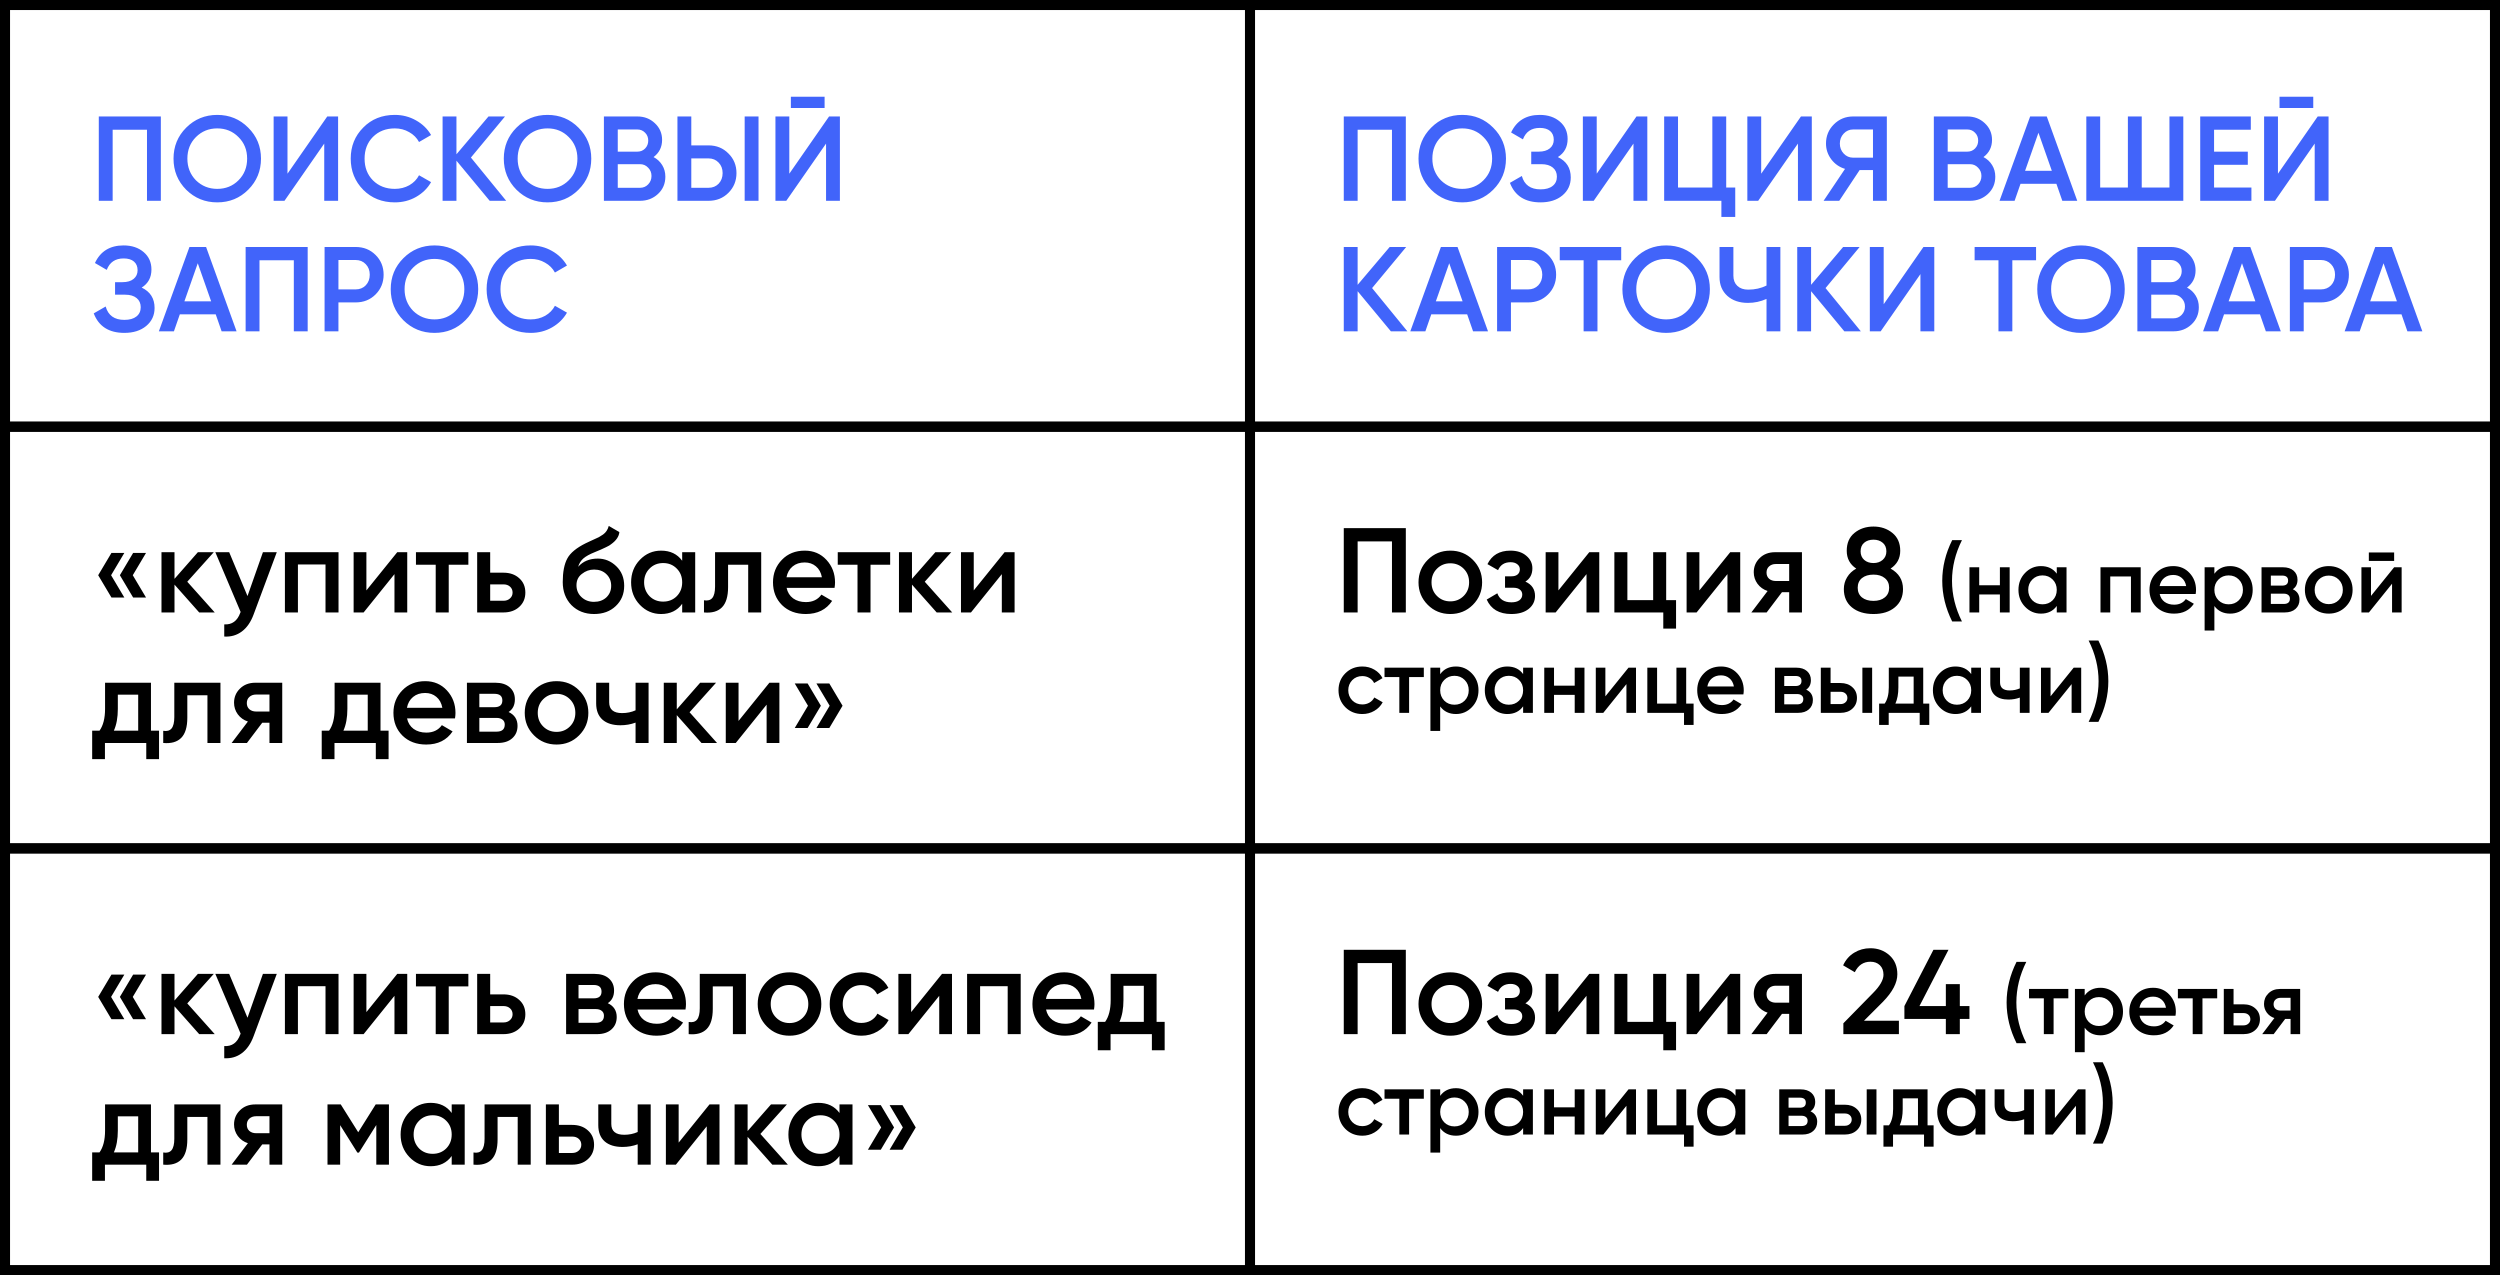
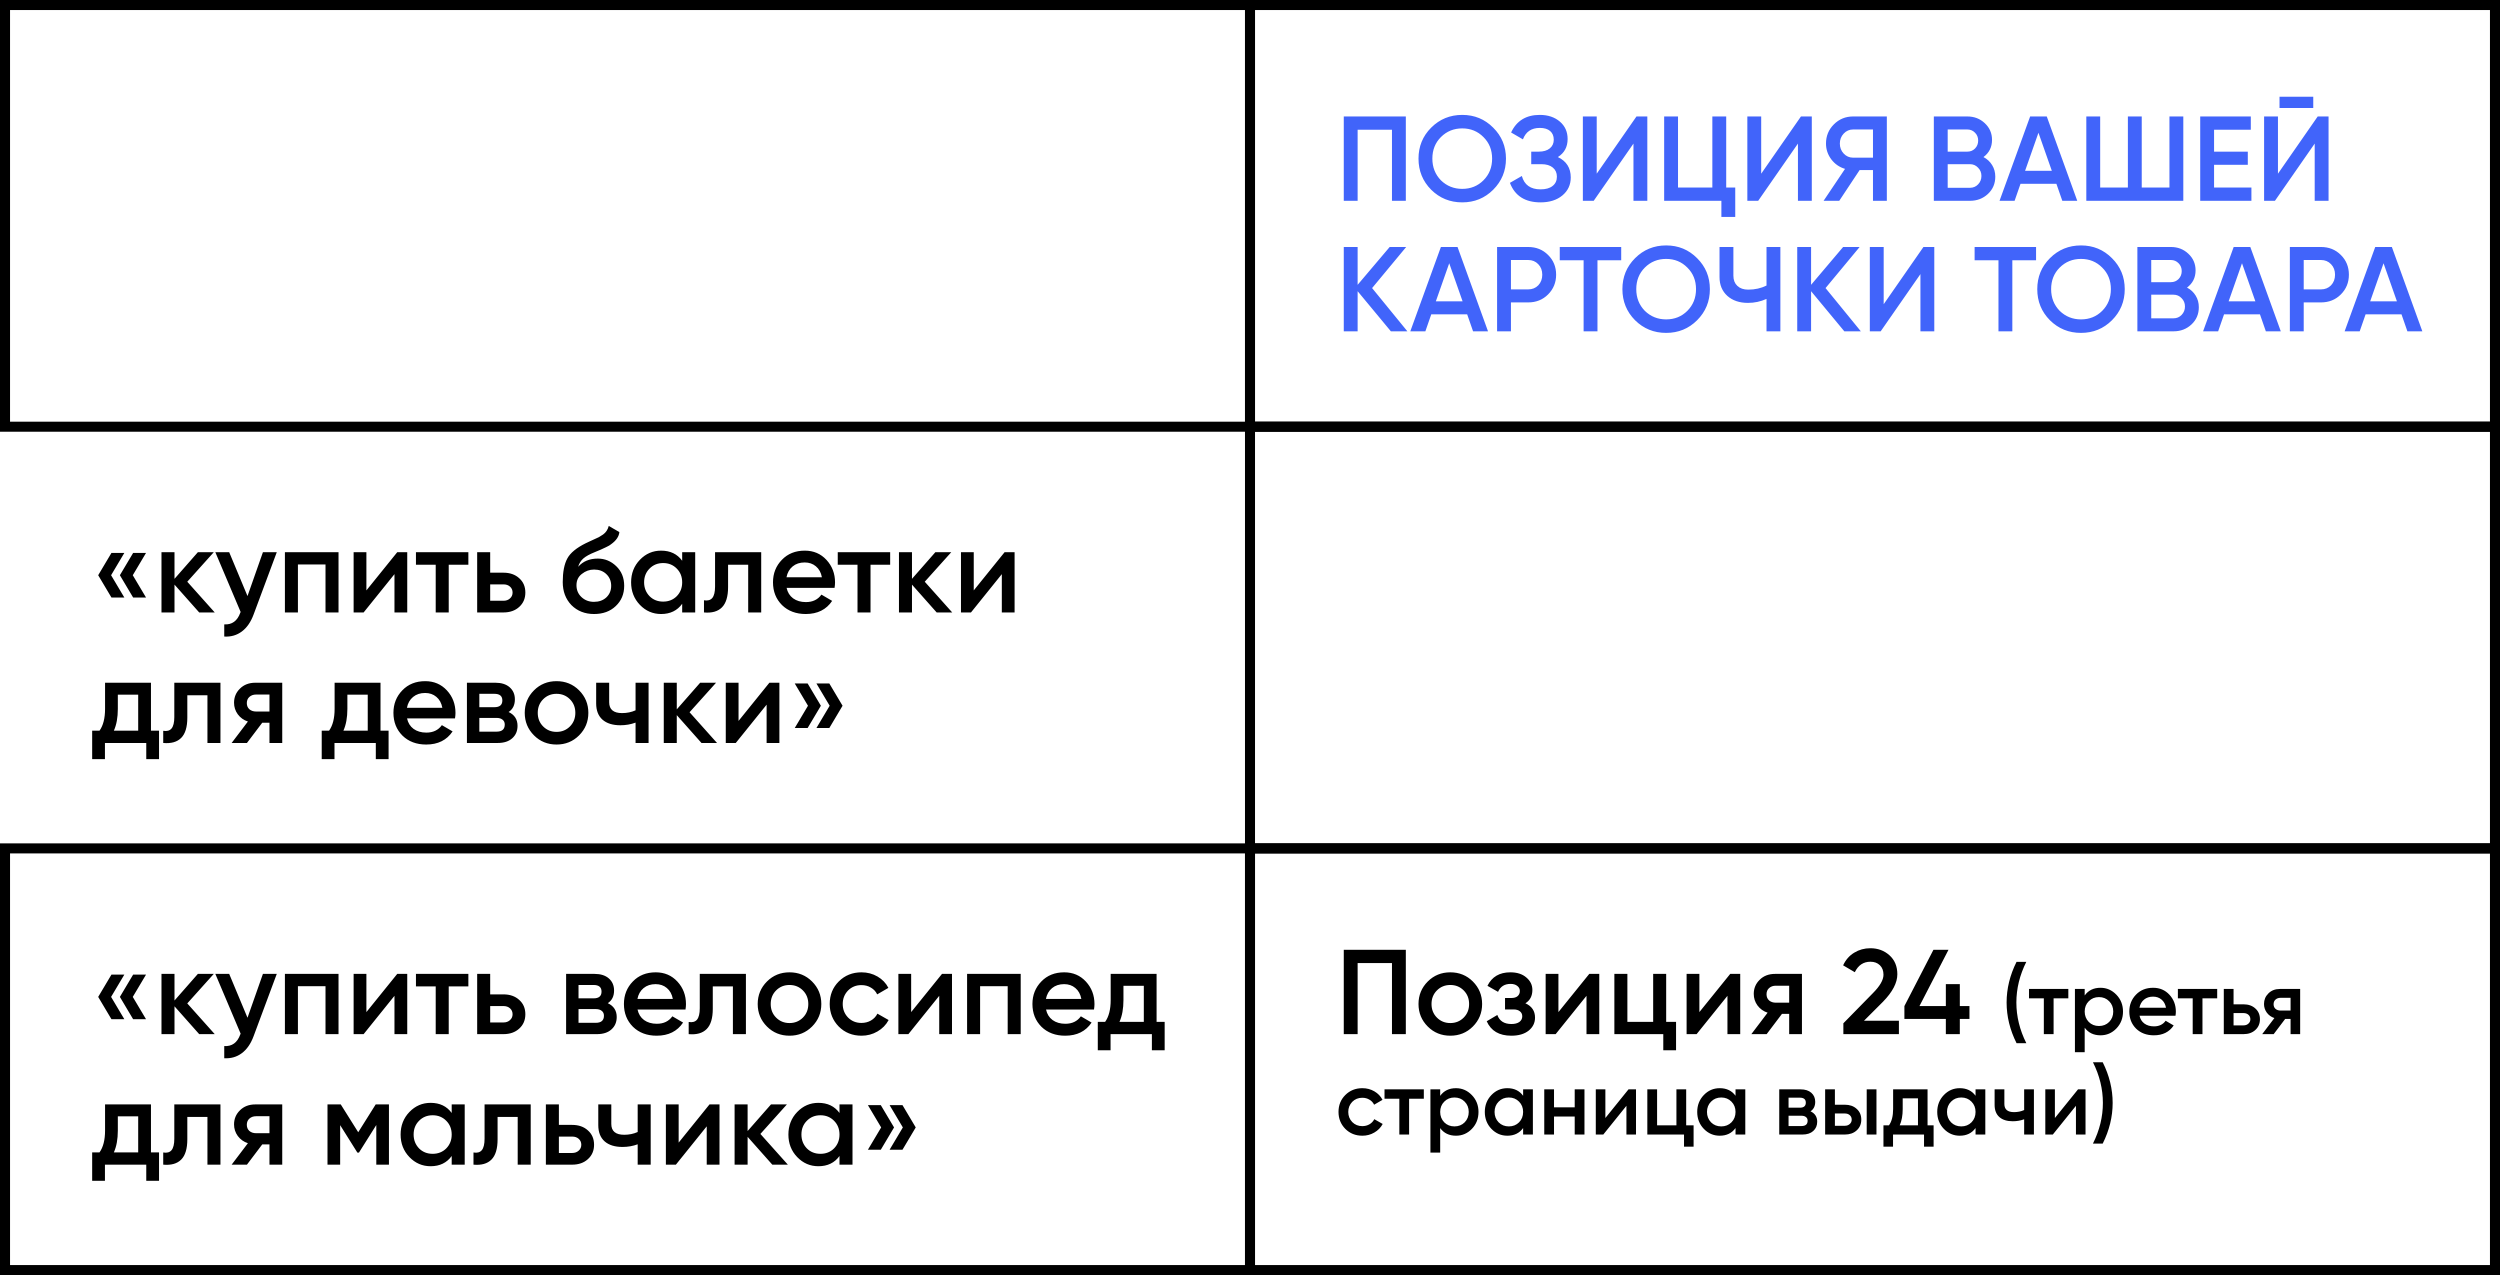
<svg xmlns="http://www.w3.org/2000/svg" width="249" height="127" viewBox="0 0 249 127" fill="none">
-   <path d="M9.84 11.6H16.02V20H14.64V12.92H11.22V20H9.84V11.6ZM24.723 18.896C23.883 19.736 22.855 20.156 21.639 20.156C20.423 20.156 19.391 19.736 18.543 18.896C17.703 18.048 17.283 17.016 17.283 15.8C17.283 14.584 17.703 13.556 18.543 12.716C19.391 11.868 20.423 11.444 21.639 11.444C22.855 11.444 23.883 11.868 24.723 12.716C25.571 13.556 25.995 14.584 25.995 15.8C25.995 17.016 25.571 18.048 24.723 18.896ZM19.515 17.96C20.099 18.528 20.807 18.812 21.639 18.812C22.479 18.812 23.183 18.528 23.751 17.96C24.327 17.384 24.615 16.664 24.615 15.8C24.615 14.936 24.327 14.22 23.751 13.652C23.183 13.076 22.479 12.788 21.639 12.788C20.799 12.788 20.091 13.076 19.515 13.652C18.947 14.22 18.663 14.936 18.663 15.8C18.663 16.656 18.947 17.376 19.515 17.96ZM33.674 20H32.294V14.3L28.334 20H27.254V11.6H28.634V17.3L32.594 11.6H33.674V20ZM39.324 20.156C38.06 20.156 37.012 19.74 36.18 18.908C35.348 18.06 34.932 17.024 34.932 15.8C34.932 14.568 35.348 13.536 36.18 12.704C37.004 11.864 38.052 11.444 39.324 11.444C40.084 11.444 40.784 11.624 41.424 11.984C42.072 12.344 42.576 12.832 42.936 13.448L41.736 14.144C41.512 13.728 41.184 13.4 40.752 13.16C40.328 12.912 39.852 12.788 39.324 12.788C38.436 12.788 37.708 13.072 37.14 13.64C36.588 14.2 36.312 14.92 36.312 15.8C36.312 16.68 36.588 17.4 37.14 17.96C37.708 18.528 38.436 18.812 39.324 18.812C39.852 18.812 40.332 18.692 40.764 18.452C41.196 18.204 41.52 17.872 41.736 17.456L42.936 18.14C42.592 18.748 42.092 19.24 41.436 19.616C40.804 19.976 40.1 20.156 39.324 20.156ZM46.902 15.692L50.418 20H48.774L45.462 16.004V20H44.082V11.6H45.462V15.368L48.654 11.6H50.298L46.902 15.692ZM57.618 18.896C56.778 19.736 55.75 20.156 54.534 20.156C53.318 20.156 52.286 19.736 51.438 18.896C50.598 18.048 50.178 17.016 50.178 15.8C50.178 14.584 50.598 13.556 51.438 12.716C52.286 11.868 53.318 11.444 54.534 11.444C55.75 11.444 56.778 11.868 57.618 12.716C58.466 13.556 58.89 14.584 58.89 15.8C58.89 17.016 58.466 18.048 57.618 18.896ZM52.41 17.96C52.994 18.528 53.702 18.812 54.534 18.812C55.374 18.812 56.078 18.528 56.646 17.96C57.222 17.384 57.51 16.664 57.51 15.8C57.51 14.936 57.222 14.22 56.646 13.652C56.078 13.076 55.374 12.788 54.534 12.788C53.694 12.788 52.986 13.076 52.41 13.652C51.842 14.22 51.558 14.936 51.558 15.8C51.558 16.656 51.842 17.376 52.41 17.96ZM65.093 15.644C65.461 15.836 65.749 16.104 65.957 16.448C66.165 16.784 66.269 17.168 66.269 17.6C66.269 18.288 66.025 18.86 65.537 19.316C65.049 19.772 64.453 20 63.749 20H60.149V11.6H63.485C64.173 11.6 64.753 11.824 65.225 12.272C65.705 12.72 65.945 13.272 65.945 13.928C65.945 14.648 65.661 15.22 65.093 15.644ZM63.485 12.896H61.529V15.104H63.485C63.789 15.104 64.045 15 64.253 14.792C64.461 14.576 64.565 14.312 64.565 14C64.565 13.688 64.461 13.428 64.253 13.22C64.045 13.004 63.789 12.896 63.485 12.896ZM61.529 18.704H63.749C64.069 18.704 64.337 18.592 64.553 18.368C64.777 18.136 64.889 17.856 64.889 17.528C64.889 17.2 64.777 16.924 64.553 16.7C64.337 16.468 64.069 16.352 63.749 16.352H61.529V18.704ZM70.569 20H67.473V11.6H68.853V14.48H70.569C71.361 14.48 72.021 14.748 72.549 15.284C73.085 15.812 73.353 16.464 73.353 17.24C73.353 18.016 73.085 18.672 72.549 19.208C72.021 19.736 71.361 20 70.569 20ZM75.549 20H74.169V11.6H75.549V20ZM68.853 15.776V18.704H70.569C70.977 18.704 71.313 18.568 71.577 18.296C71.841 18.016 71.973 17.664 71.973 17.24C71.973 16.816 71.841 16.468 71.577 16.196C71.313 15.916 70.977 15.776 70.569 15.776H68.853ZM82.13 10.76H78.77V9.632H82.13V10.76ZM83.654 20H82.275V14.3L78.314 20H77.234V11.6H78.615V17.3L82.575 11.6H83.654V20ZM14.112 28.644C14.968 29.052 15.396 29.728 15.396 30.672C15.396 31.408 15.116 32.008 14.556 32.472C14.004 32.928 13.28 33.156 12.384 33.156C10.848 33.156 9.832 32.508 9.336 31.212L10.524 30.528C10.772 31.416 11.392 31.86 12.384 31.86C12.904 31.86 13.304 31.748 13.584 31.524C13.872 31.3 14.016 30.992 14.016 30.6C14.016 30.216 13.88 29.912 13.608 29.688C13.336 29.464 12.96 29.352 12.48 29.352H11.46V28.104H12.204C12.676 28.104 13.044 27.996 13.308 27.78C13.572 27.564 13.704 27.276 13.704 26.916C13.704 26.548 13.584 26.26 13.344 26.052C13.104 25.844 12.76 25.74 12.312 25.74C11.48 25.74 10.92 26.12 10.632 26.88L9.456 26.196C10 25.028 10.952 24.444 12.312 24.444C13.128 24.444 13.796 24.668 14.316 25.116C14.828 25.556 15.084 26.132 15.084 26.844C15.084 27.636 14.76 28.236 14.112 28.644ZM23.562 33H22.074L21.486 31.308H17.91L17.322 33H15.822L18.87 24.6H20.526L23.562 33ZM19.698 26.22L18.366 30.012H21.03L19.698 26.22ZM24.465 24.6H30.645V33H29.265V25.92H25.845V33H24.465V24.6ZM32.328 24.6H35.424C36.216 24.6 36.876 24.864 37.404 25.392C37.94 25.92 38.208 26.576 38.208 27.36C38.208 28.136 37.94 28.792 37.404 29.328C36.876 29.856 36.216 30.12 35.424 30.12H33.708V33H32.328V24.6ZM33.708 28.824H35.424C35.832 28.824 36.168 28.688 36.432 28.416C36.696 28.136 36.828 27.784 36.828 27.36C36.828 26.936 36.696 26.588 36.432 26.316C36.168 26.036 35.832 25.896 35.424 25.896H33.708V28.824ZM46.356 31.896C45.516 32.736 44.488 33.156 43.272 33.156C42.056 33.156 41.024 32.736 40.176 31.896C39.336 31.048 38.916 30.016 38.916 28.8C38.916 27.584 39.336 26.556 40.176 25.716C41.024 24.868 42.056 24.444 43.272 24.444C44.488 24.444 45.516 24.868 46.356 25.716C47.204 26.556 47.628 27.584 47.628 28.8C47.628 30.016 47.204 31.048 46.356 31.896ZM41.148 30.96C41.732 31.528 42.44 31.812 43.272 31.812C44.112 31.812 44.816 31.528 45.384 30.96C45.96 30.384 46.248 29.664 46.248 28.8C46.248 27.936 45.96 27.22 45.384 26.652C44.816 26.076 44.112 25.788 43.272 25.788C42.432 25.788 41.724 26.076 41.148 26.652C40.58 27.22 40.296 27.936 40.296 28.8C40.296 29.656 40.58 30.376 41.148 30.96ZM52.859 33.156C51.595 33.156 50.547 32.74 49.715 31.908C48.883 31.06 48.467 30.024 48.467 28.8C48.467 27.568 48.883 26.536 49.715 25.704C50.539 24.864 51.587 24.444 52.859 24.444C53.619 24.444 54.319 24.624 54.959 24.984C55.607 25.344 56.111 25.832 56.471 26.448L55.271 27.144C55.047 26.728 54.719 26.4 54.287 26.16C53.863 25.912 53.387 25.788 52.859 25.788C51.971 25.788 51.243 26.072 50.675 26.64C50.123 27.2 49.847 27.92 49.847 28.8C49.847 29.68 50.123 30.4 50.675 30.96C51.243 31.528 51.971 31.812 52.859 31.812C53.387 31.812 53.867 31.692 54.299 31.452C54.731 31.204 55.055 30.872 55.271 30.456L56.471 31.14C56.127 31.748 55.627 32.24 54.971 32.616C54.339 32.976 53.635 33.156 52.859 33.156Z" fill="#4164FA" />
  <path d="M133.84 11.6H140.02V20H138.64V12.92H135.22V20H133.84V11.6ZM148.723 18.896C147.883 19.736 146.855 20.156 145.639 20.156C144.423 20.156 143.391 19.736 142.543 18.896C141.703 18.048 141.283 17.016 141.283 15.8C141.283 14.584 141.703 13.556 142.543 12.716C143.391 11.868 144.423 11.444 145.639 11.444C146.855 11.444 147.883 11.868 148.723 12.716C149.571 13.556 149.995 14.584 149.995 15.8C149.995 17.016 149.571 18.048 148.723 18.896ZM143.515 17.96C144.099 18.528 144.807 18.812 145.639 18.812C146.479 18.812 147.183 18.528 147.751 17.96C148.327 17.384 148.615 16.664 148.615 15.8C148.615 14.936 148.327 14.22 147.751 13.652C147.183 13.076 146.479 12.788 145.639 12.788C144.799 12.788 144.091 13.076 143.515 13.652C142.947 14.22 142.663 14.936 142.663 15.8C142.663 16.656 142.947 17.376 143.515 17.96ZM155.163 15.644C156.019 16.052 156.447 16.728 156.447 17.672C156.447 18.408 156.167 19.008 155.607 19.472C155.055 19.928 154.331 20.156 153.435 20.156C151.899 20.156 150.883 19.508 150.387 18.212L151.575 17.528C151.823 18.416 152.443 18.86 153.435 18.86C153.955 18.86 154.355 18.748 154.635 18.524C154.923 18.3 155.067 17.992 155.067 17.6C155.067 17.216 154.931 16.912 154.659 16.688C154.387 16.464 154.011 16.352 153.531 16.352H152.511V15.104H153.255C153.727 15.104 154.095 14.996 154.359 14.78C154.623 14.564 154.755 14.276 154.755 13.916C154.755 13.548 154.635 13.26 154.395 13.052C154.155 12.844 153.811 12.74 153.363 12.74C152.531 12.74 151.971 13.12 151.683 13.88L150.507 13.196C151.051 12.028 152.003 11.444 153.363 11.444C154.179 11.444 154.847 11.668 155.367 12.116C155.879 12.556 156.135 13.132 156.135 13.844C156.135 14.636 155.811 15.236 155.163 15.644ZM164.073 20H162.693V14.3L158.733 20H157.653V11.6H159.033V17.3L162.993 11.6H164.073V20ZM171.93 11.6V18.68H172.83V21.608H171.45V20H165.75V11.6H167.13V18.68H170.55V11.6H171.93ZM180.455 20H179.075V14.3L175.115 20H174.035V11.6H175.415V17.3L179.375 11.6H180.455V20ZM184.569 11.6H187.929V20H186.549V16.94H185.217L183.189 20H181.629L183.765 16.82C183.205 16.652 182.749 16.336 182.397 15.872C182.045 15.4 181.869 14.876 181.869 14.3C181.869 13.548 182.129 12.912 182.649 12.392C183.177 11.864 183.817 11.6 184.569 11.6ZM184.569 15.704H186.549V12.896H184.569C184.201 12.896 183.889 13.032 183.633 13.304C183.377 13.576 183.249 13.908 183.249 14.3C183.249 14.692 183.377 15.024 183.633 15.296C183.889 15.568 184.201 15.704 184.569 15.704ZM197.554 15.644C197.922 15.836 198.21 16.104 198.418 16.448C198.626 16.784 198.73 17.168 198.73 17.6C198.73 18.288 198.486 18.86 197.998 19.316C197.51 19.772 196.914 20 196.21 20H192.61V11.6H195.946C196.634 11.6 197.214 11.824 197.686 12.272C198.166 12.72 198.406 13.272 198.406 13.928C198.406 14.648 198.122 15.22 197.554 15.644ZM195.946 12.896H193.99V15.104H195.946C196.25 15.104 196.506 15 196.714 14.792C196.922 14.576 197.026 14.312 197.026 14C197.026 13.688 196.922 13.428 196.714 13.22C196.506 13.004 196.25 12.896 195.946 12.896ZM193.99 18.704H196.21C196.53 18.704 196.798 18.592 197.014 18.368C197.238 18.136 197.35 17.856 197.35 17.528C197.35 17.2 197.238 16.924 197.014 16.7C196.798 16.468 196.53 16.352 196.21 16.352H193.99V18.704ZM206.894 20H205.406L204.818 18.308H201.242L200.654 20H199.154L202.202 11.6H203.858L206.894 20ZM203.03 13.22L201.698 17.012H204.362L203.03 13.22ZM216.077 18.68V11.6H217.457V20H207.797V11.6H209.177V18.68H211.937V11.6H213.317V18.68H216.077ZM220.521 16.412V18.68H224.241V20H219.141V11.6H224.181V12.92H220.521V15.104H223.881V16.412H220.521ZM230.4 10.76H227.04V9.632H230.4V10.76ZM231.924 20H230.544V14.3L226.584 20H225.504V11.6H226.884V17.3L230.844 11.6H231.924V20ZM136.66 28.692L140.176 33H138.532L135.22 29.004V33H133.84V24.6H135.22V28.368L138.412 24.6H140.056L136.66 28.692ZM148.206 33H146.718L146.13 31.308H142.554L141.966 33H140.466L143.514 24.6H145.17L148.206 33ZM144.342 26.22L143.01 30.012H145.674L144.342 26.22ZM149.11 24.6H152.206C152.998 24.6 153.658 24.864 154.186 25.392C154.722 25.92 154.99 26.576 154.99 27.36C154.99 28.136 154.722 28.792 154.186 29.328C153.658 29.856 152.998 30.12 152.206 30.12H150.49V33H149.11V24.6ZM150.49 28.824H152.206C152.614 28.824 152.95 28.688 153.214 28.416C153.478 28.136 153.61 27.784 153.61 27.36C153.61 26.936 153.478 26.588 153.214 26.316C152.95 26.036 152.614 25.896 152.206 25.896H150.49V28.824ZM155.352 24.6H161.472V25.92H159.108V33H157.728V25.92H155.352V24.6ZM169.032 31.896C168.192 32.736 167.164 33.156 165.948 33.156C164.732 33.156 163.7 32.736 162.852 31.896C162.012 31.048 161.592 30.016 161.592 28.8C161.592 27.584 162.012 26.556 162.852 25.716C163.7 24.868 164.732 24.444 165.948 24.444C167.164 24.444 168.192 24.868 169.032 25.716C169.88 26.556 170.304 27.584 170.304 28.8C170.304 30.016 169.88 31.048 169.032 31.896ZM163.824 30.96C164.408 31.528 165.116 31.812 165.948 31.812C166.788 31.812 167.492 31.528 168.06 30.96C168.636 30.384 168.924 29.664 168.924 28.8C168.924 27.936 168.636 27.22 168.06 26.652C167.492 26.076 166.788 25.788 165.948 25.788C165.108 25.788 164.4 26.076 163.824 26.652C163.256 27.22 162.972 27.936 162.972 28.8C162.972 29.656 163.256 30.376 163.824 30.96ZM175.945 28.44V24.6H177.325V33H175.945V29.772C175.361 30.036 174.745 30.168 174.097 30.168C173.249 30.168 172.565 29.936 172.045 29.472C171.525 29 171.265 28.376 171.265 27.6V24.6H172.645V27.456C172.645 27.888 172.777 28.228 173.041 28.476C173.305 28.724 173.665 28.848 174.121 28.848C174.793 28.848 175.401 28.712 175.945 28.44ZM181.824 28.692L185.34 33H183.696L180.384 29.004V33H179.004V24.6H180.384V28.368L183.576 24.6H185.22L181.824 28.692ZM192.655 33H191.275V27.3L187.315 33H186.235V24.6H187.615V30.3L191.575 24.6H192.655V33ZM196.672 24.6H202.792V25.92H200.428V33H199.048V25.92H196.672V24.6ZM210.352 31.896C209.512 32.736 208.484 33.156 207.268 33.156C206.052 33.156 205.02 32.736 204.172 31.896C203.332 31.048 202.912 30.016 202.912 28.8C202.912 27.584 203.332 26.556 204.172 25.716C205.02 24.868 206.052 24.444 207.268 24.444C208.484 24.444 209.512 24.868 210.352 25.716C211.2 26.556 211.624 27.584 211.624 28.8C211.624 30.016 211.2 31.048 210.352 31.896ZM205.144 30.96C205.728 31.528 206.436 31.812 207.268 31.812C208.108 31.812 208.812 31.528 209.38 30.96C209.956 30.384 210.244 29.664 210.244 28.8C210.244 27.936 209.956 27.22 209.38 26.652C208.812 26.076 208.108 25.788 207.268 25.788C206.428 25.788 205.72 26.076 205.144 26.652C204.576 27.22 204.292 27.936 204.292 28.8C204.292 29.656 204.576 30.376 205.144 30.96ZM217.827 28.644C218.195 28.836 218.483 29.104 218.691 29.448C218.899 29.784 219.003 30.168 219.003 30.6C219.003 31.288 218.759 31.86 218.271 32.316C217.783 32.772 217.187 33 216.483 33H212.883V24.6H216.219C216.907 24.6 217.487 24.824 217.959 25.272C218.439 25.72 218.679 26.272 218.679 26.928C218.679 27.648 218.395 28.22 217.827 28.644ZM216.219 25.896H214.263V28.104H216.219C216.523 28.104 216.779 28 216.987 27.792C217.195 27.576 217.299 27.312 217.299 27C217.299 26.688 217.195 26.428 216.987 26.22C216.779 26.004 216.523 25.896 216.219 25.896ZM214.263 31.704H216.483C216.803 31.704 217.071 31.592 217.287 31.368C217.511 31.136 217.623 30.856 217.623 30.528C217.623 30.2 217.511 29.924 217.287 29.7C217.071 29.468 216.803 29.352 216.483 29.352H214.263V31.704ZM227.167 33H225.679L225.091 31.308H221.515L220.927 33H219.427L222.475 24.6H224.131L227.167 33ZM223.303 26.22L221.971 30.012H224.635L223.303 26.22ZM228.07 24.6H231.166C231.958 24.6 232.618 24.864 233.146 25.392C233.682 25.92 233.95 26.576 233.95 27.36C233.95 28.136 233.682 28.792 233.146 29.328C232.618 29.856 231.958 30.12 231.166 30.12H229.45V33H228.07V24.6ZM229.45 28.824H231.166C231.574 28.824 231.91 28.688 232.174 28.416C232.438 28.136 232.57 27.784 232.57 27.36C232.57 26.936 232.438 26.588 232.174 26.316C231.91 26.036 231.574 25.896 231.166 25.896H229.45V28.824ZM241.265 33H239.777L239.189 31.308H235.613L235.025 33H233.525L236.573 24.6H238.229L241.265 33ZM237.401 26.22L236.069 30.012H238.733L237.401 26.22Z" fill="#4164FA" />
  <path d="M11.1 55.072H12.384L11.064 57.292L12.384 59.512H11.1L9.78 57.292L11.1 55.072ZM13.26 55.072H14.544L13.224 57.292L14.544 59.512H13.26L11.94 57.292L13.26 55.072ZM18.652 57.94L21.388 61H19.84L17.38 58.228V61H16.084V55H17.38V57.652L19.708 55H21.292L18.652 57.94ZM24.651 59.368L26.187 55H27.567L25.263 61.192C24.983 61.952 24.591 62.52 24.087 62.896C23.583 63.272 22.999 63.44 22.335 63.4V62.188C23.103 62.236 23.635 61.852 23.931 61.036L23.967 60.952L21.447 55H22.827L24.651 59.368ZM28.377 55H33.717V61H32.421V56.224H29.673V61H28.377V55ZM36.493 58.804L39.565 55H40.561V61H39.289V57.184L36.217 61H35.221V55H36.493V58.804ZM41.429 55H46.649V56.248H44.693V61H43.397V56.248H41.429V55ZM48.822 57.04H50.142C50.789 57.04 51.313 57.224 51.714 57.592C52.121 57.952 52.325 58.428 52.325 59.02C52.325 59.604 52.121 60.08 51.714 60.448C51.313 60.816 50.789 61 50.142 61H47.526V55H48.822V57.04ZM48.822 59.836H50.154C50.41 59.836 50.621 59.76 50.789 59.608C50.965 59.456 51.053 59.26 51.053 59.02C51.053 58.78 50.969 58.584 50.801 58.432C50.633 58.28 50.417 58.204 50.154 58.204H48.822V59.836ZM59.169 61.156C58.257 61.156 57.505 60.86 56.913 60.268C56.337 59.668 56.049 58.904 56.049 57.976C56.049 56.968 56.201 56.184 56.505 55.624C56.801 55.072 57.417 54.564 58.353 54.1C58.385 54.084 58.437 54.06 58.509 54.028C58.589 53.988 58.673 53.948 58.761 53.908C58.849 53.868 58.937 53.828 59.025 53.788C59.361 53.636 59.569 53.54 59.649 53.5C59.697 53.476 59.837 53.388 60.069 53.236C60.349 53.036 60.537 52.752 60.633 52.384L61.689 52.996C61.649 53.436 61.373 53.84 60.861 54.208C60.773 54.288 60.609 54.384 60.369 54.496L59.853 54.736L59.253 54.988C58.733 55.196 58.349 55.408 58.101 55.624C57.853 55.84 57.681 56.116 57.585 56.452C58.065 55.908 58.717 55.636 59.541 55.636C60.245 55.636 60.857 55.888 61.377 56.392C61.905 56.896 62.169 57.548 62.169 58.348C62.169 59.164 61.889 59.836 61.329 60.364C60.777 60.892 60.057 61.156 59.169 61.156ZM59.157 59.944C59.661 59.944 60.073 59.796 60.393 59.5C60.713 59.196 60.873 58.812 60.873 58.348C60.873 57.876 60.713 57.488 60.393 57.184C60.081 56.88 59.673 56.728 59.169 56.728C58.721 56.728 58.317 56.872 57.957 57.16C57.597 57.432 57.417 57.808 57.417 58.288C57.417 58.768 57.585 59.164 57.921 59.476C58.257 59.788 58.669 59.944 59.157 59.944ZM67.945 55.852V55H69.242V61H67.945V60.136C67.457 60.816 66.757 61.156 65.846 61.156C65.022 61.156 64.317 60.852 63.733 60.244C63.15 59.636 62.858 58.888 62.858 58C62.858 57.112 63.15 56.364 63.733 55.756C64.317 55.148 65.022 54.844 65.846 54.844C66.757 54.844 67.457 55.18 67.945 55.852ZM64.694 59.38C65.053 59.74 65.505 59.92 66.049 59.92C66.594 59.92 67.046 59.74 67.406 59.38C67.766 59.012 67.945 58.552 67.945 58C67.945 57.448 67.766 56.992 67.406 56.632C67.046 56.264 66.594 56.08 66.049 56.08C65.505 56.08 65.053 56.264 64.694 56.632C64.334 56.992 64.153 57.448 64.153 58C64.153 58.544 64.334 59.004 64.694 59.38ZM71.22 55H75.816V61H74.52V56.248H72.516V58.48C72.516 59.416 72.312 60.088 71.904 60.496C71.496 60.904 70.9 61.072 70.116 61V59.788C70.484 59.852 70.76 59.776 70.944 59.56C71.128 59.336 71.22 58.956 71.22 58.42V55ZM83.122 58.552H78.346C78.442 59 78.658 59.348 78.994 59.596C79.338 59.844 79.762 59.968 80.266 59.968C80.946 59.968 81.462 59.72 81.814 59.224L82.882 59.848C82.298 60.72 81.422 61.156 80.254 61.156C79.286 61.156 78.498 60.86 77.89 60.268C77.29 59.668 76.99 58.912 76.99 58C76.99 57.112 77.286 56.364 77.878 55.756C78.462 55.148 79.222 54.844 80.158 54.844C81.03 54.844 81.75 55.152 82.318 55.768C82.886 56.384 83.17 57.132 83.17 58.012C83.17 58.172 83.154 58.352 83.122 58.552ZM78.334 57.496H81.862C81.774 57.024 81.574 56.66 81.262 56.404C80.958 56.148 80.586 56.02 80.146 56.02C79.666 56.02 79.266 56.152 78.946 56.416C78.626 56.68 78.422 57.04 78.334 57.496ZM83.44 55H88.66V56.248H86.704V61H85.408V56.248H83.44V55ZM92.105 57.94L94.841 61H93.293L90.833 58.228V61H89.537V55H90.833V57.652L93.161 55H94.745L92.105 57.94ZM96.985 58.804L100.057 55H101.053V61H99.781V57.184L96.709 61H95.713V55H96.985V58.804ZM15.036 68V72.776H15.84V75.608H14.568V74H10.452V75.608H9.18V72.776H9.912C10.28 72.264 10.464 71.54 10.464 70.604V68H15.036ZM11.34 72.776H13.764V69.188H11.736V70.604C11.736 71.468 11.604 72.192 11.34 72.776ZM17.361 68H21.957V74H20.661V69.248H18.657V71.48C18.657 72.416 18.453 73.088 18.045 73.496C17.637 73.904 17.041 74.072 16.257 74V72.788C16.625 72.852 16.901 72.776 17.085 72.56C17.269 72.336 17.361 71.956 17.361 71.42V68ZM25.435 68H28.111V74H26.839V71.984H26.119L24.595 74H23.071L24.691 71.864C24.275 71.728 23.939 71.488 23.683 71.144C23.435 70.8 23.311 70.416 23.311 69.992C23.311 69.44 23.507 68.972 23.899 68.588C24.291 68.196 24.803 68 25.435 68ZM25.507 70.868H26.839V69.176H25.507C25.235 69.176 25.011 69.256 24.835 69.416C24.667 69.568 24.583 69.772 24.583 70.028C24.583 70.284 24.667 70.488 24.835 70.64C25.011 70.792 25.235 70.868 25.507 70.868ZM37.899 68V72.776H38.703V75.608H37.431V74H33.315V75.608H32.043V72.776H32.775C33.143 72.264 33.327 71.54 33.327 70.604V68H37.899ZM34.203 72.776H36.627V69.188H34.599V70.604C34.599 71.468 34.467 72.192 34.203 72.776ZM45.318 71.552H40.542C40.638 72 40.854 72.348 41.19 72.596C41.534 72.844 41.958 72.968 42.462 72.968C43.142 72.968 43.658 72.72 44.01 72.224L45.078 72.848C44.494 73.72 43.618 74.156 42.45 74.156C41.482 74.156 40.694 73.86 40.086 73.268C39.486 72.668 39.186 71.912 39.186 71C39.186 70.112 39.482 69.364 40.074 68.756C40.658 68.148 41.418 67.844 42.354 67.844C43.226 67.844 43.946 68.152 44.514 68.768C45.082 69.384 45.366 70.132 45.366 71.012C45.366 71.172 45.35 71.352 45.318 71.552ZM40.53 70.496H44.058C43.97 70.024 43.77 69.66 43.458 69.404C43.154 69.148 42.782 69.02 42.342 69.02C41.862 69.02 41.462 69.152 41.142 69.416C40.822 69.68 40.618 70.04 40.53 70.496ZM50.658 70.916C51.25 71.196 51.546 71.656 51.546 72.296C51.546 72.808 51.37 73.22 51.018 73.532C50.674 73.844 50.194 74 49.578 74H46.506V68H49.338C49.946 68 50.422 68.152 50.766 68.456C51.11 68.76 51.282 69.16 51.282 69.656C51.282 70.224 51.074 70.644 50.658 70.916ZM49.242 69.104H47.742V70.436H49.242C49.77 70.436 50.034 70.212 50.034 69.764C50.034 69.324 49.77 69.104 49.242 69.104ZM47.742 72.872H49.458C50.002 72.872 50.274 72.636 50.274 72.164C50.274 71.956 50.202 71.796 50.058 71.684C49.914 71.564 49.714 71.504 49.458 71.504H47.742V72.872ZM57.676 73.244C57.068 73.852 56.32 74.156 55.432 74.156C54.544 74.156 53.796 73.852 53.188 73.244C52.572 72.628 52.264 71.88 52.264 71C52.264 70.12 52.572 69.372 53.188 68.756C53.796 68.148 54.544 67.844 55.432 67.844C56.32 67.844 57.068 68.148 57.676 68.756C58.292 69.372 58.6 70.12 58.6 71C58.6 71.88 58.292 72.628 57.676 73.244ZM53.56 71C53.56 71.544 53.74 71.996 54.1 72.356C54.46 72.716 54.904 72.896 55.432 72.896C55.96 72.896 56.404 72.716 56.764 72.356C57.124 71.996 57.304 71.544 57.304 71C57.304 70.456 57.124 70.004 56.764 69.644C56.404 69.284 55.96 69.104 55.432 69.104C54.904 69.104 54.46 69.284 54.1 69.644C53.74 70.004 53.56 70.456 53.56 71ZM63.302 70.748V68H64.598V74H63.302V71.972C62.83 72.148 62.326 72.236 61.79 72.236C61.03 72.236 60.438 72.052 60.014 71.684C59.59 71.308 59.378 70.768 59.378 70.064V68H60.674V69.944C60.674 70.664 61.102 71.024 61.958 71.024C62.446 71.024 62.894 70.932 63.302 70.748ZM68.68 70.94L71.415 74H69.868L67.407 71.228V74H66.112V68H67.407V70.652L69.736 68H71.32L68.68 70.94ZM73.559 71.804L76.631 68H77.627V74H76.355V70.184L73.283 74H72.287V68H73.559V71.804ZM79.155 68.072H80.439L81.759 70.292L80.439 72.512H79.155L80.475 70.292L79.155 68.072ZM81.315 68.072H82.599L83.919 70.292L82.599 72.512H81.315L82.635 70.292L81.315 68.072Z" fill="black" />
-   <path d="M133.84 52.6H140.02V61H138.64V53.92H135.22V61H133.84V52.6ZM146.695 60.244C146.087 60.852 145.339 61.156 144.451 61.156C143.563 61.156 142.815 60.852 142.207 60.244C141.591 59.628 141.283 58.88 141.283 58C141.283 57.12 141.591 56.372 142.207 55.756C142.815 55.148 143.563 54.844 144.451 54.844C145.339 54.844 146.087 55.148 146.695 55.756C147.311 56.372 147.619 57.12 147.619 58C147.619 58.88 147.311 59.628 146.695 60.244ZM142.579 58C142.579 58.544 142.759 58.996 143.119 59.356C143.479 59.716 143.923 59.896 144.451 59.896C144.979 59.896 145.423 59.716 145.783 59.356C146.143 58.996 146.323 58.544 146.323 58C146.323 57.456 146.143 57.004 145.783 56.644C145.423 56.284 144.979 56.104 144.451 56.104C143.923 56.104 143.479 56.284 143.119 56.644C142.759 57.004 142.579 57.456 142.579 58ZM151.929 57.928C152.569 58.216 152.889 58.692 152.889 59.356C152.889 59.876 152.677 60.308 152.253 60.652C151.829 60.988 151.253 61.156 150.525 61.156C149.317 61.156 148.501 60.676 148.077 59.716L149.133 59.092C149.349 59.692 149.817 59.992 150.537 59.992C150.873 59.992 151.137 59.924 151.329 59.788C151.521 59.644 151.617 59.456 151.617 59.224C151.617 59.016 151.541 58.852 151.389 58.732C151.237 58.604 151.025 58.54 150.753 58.54H149.901V57.4H150.537C150.801 57.4 151.005 57.34 151.149 57.22C151.301 57.092 151.377 56.92 151.377 56.704C151.377 56.496 151.293 56.328 151.125 56.2C150.957 56.064 150.733 55.996 150.453 55.996C149.853 55.996 149.437 56.26 149.205 56.788L148.149 56.188C148.589 55.292 149.349 54.844 150.429 54.844C151.101 54.844 151.633 55.016 152.025 55.36C152.425 55.696 152.625 56.108 152.625 56.596C152.625 57.196 152.393 57.64 151.929 57.928ZM155.219 58.804L158.291 55H159.287V61H158.015V57.184L154.943 61H153.947V55H155.219V58.804ZM165.951 55V59.776H166.935V62.608H165.663V61H160.791V55H162.087V59.776H164.655V55H165.951ZM169.258 58.804L172.33 55H173.326V61H172.054V57.184L168.982 61H167.986V55H169.258V58.804ZM176.798 55H179.474V61H178.202V58.984H177.482L175.958 61H174.434L176.054 58.864C175.638 58.728 175.302 58.488 175.046 58.144C174.798 57.8 174.674 57.416 174.674 56.992C174.674 56.44 174.87 55.972 175.262 55.588C175.654 55.196 176.166 55 176.798 55ZM176.87 57.868H178.202V56.176H176.87C176.598 56.176 176.374 56.256 176.198 56.416C176.03 56.568 175.946 56.772 175.946 57.028C175.946 57.284 176.03 57.488 176.198 57.64C176.374 57.792 176.598 57.868 176.87 57.868ZM188.303 56.632C189.127 57.088 189.539 57.768 189.539 58.672C189.539 59.432 189.271 60.036 188.735 60.484C188.207 60.932 187.495 61.156 186.599 61.156C185.703 61.156 184.987 60.936 184.451 60.496C183.915 60.056 183.647 59.448 183.647 58.672C183.647 58.24 183.755 57.848 183.971 57.496C184.187 57.136 184.491 56.848 184.883 56.632C184.251 56.216 183.935 55.624 183.935 54.856C183.935 54.088 184.191 53.496 184.703 53.08C185.223 52.656 185.855 52.444 186.599 52.444C187.335 52.444 187.963 52.656 188.483 53.08C189.003 53.504 189.263 54.096 189.263 54.856C189.263 55.616 188.943 56.208 188.303 56.632ZM186.599 53.752C186.215 53.752 185.903 53.856 185.663 54.064C185.431 54.264 185.315 54.548 185.315 54.916C185.315 55.268 185.435 55.552 185.675 55.768C185.915 55.976 186.223 56.08 186.599 56.08C186.967 56.08 187.271 55.976 187.511 55.768C187.759 55.552 187.883 55.268 187.883 54.916C187.883 54.548 187.763 54.264 187.523 54.064C187.283 53.856 186.975 53.752 186.599 53.752ZM186.599 59.848C187.071 59.848 187.447 59.732 187.727 59.5C188.015 59.268 188.159 58.948 188.159 58.54C188.159 58.132 188.015 57.812 187.727 57.58C187.447 57.348 187.071 57.232 186.599 57.232C186.119 57.232 185.735 57.348 185.447 57.58C185.167 57.812 185.027 58.132 185.027 58.54C185.027 58.948 185.167 59.268 185.447 59.5C185.735 59.732 186.119 59.848 186.599 59.848ZM195.41 61.9H194.438C193.778 60.58 193.448 59.23 193.448 57.85C193.448 56.47 193.778 55.12 194.438 53.8H195.41C194.75 55.12 194.42 56.47 194.42 57.85C194.42 59.23 194.75 60.58 195.41 61.9ZM199.19 58.291V56.5H200.162V61H199.19V59.209H197.129V61H196.157V56.5H197.129V58.291H199.19ZM204.854 57.139V56.5H205.826V61H204.854V60.352C204.488 60.862 203.963 61.117 203.279 61.117C202.661 61.117 202.133 60.889 201.695 60.433C201.257 59.977 201.038 59.416 201.038 58.75C201.038 58.084 201.257 57.523 201.695 57.067C202.133 56.611 202.661 56.383 203.279 56.383C203.963 56.383 204.488 56.635 204.854 57.139ZM202.415 59.785C202.685 60.055 203.024 60.19 203.432 60.19C203.84 60.19 204.179 60.055 204.449 59.785C204.719 59.509 204.854 59.164 204.854 58.75C204.854 58.336 204.719 57.994 204.449 57.724C204.179 57.448 203.84 57.31 203.432 57.31C203.024 57.31 202.685 57.448 202.415 57.724C202.145 57.994 202.01 58.336 202.01 58.75C202.01 59.158 202.145 59.503 202.415 59.785ZM209.209 56.5H213.214V61H212.242V57.418H210.181V61H209.209V56.5ZM218.688 59.164H215.106C215.178 59.5 215.34 59.761 215.592 59.947C215.85 60.133 216.168 60.226 216.546 60.226C217.056 60.226 217.443 60.04 217.707 59.668L218.508 60.136C218.07 60.79 217.413 61.117 216.537 61.117C215.811 61.117 215.22 60.895 214.764 60.451C214.314 60.001 214.089 59.434 214.089 58.75C214.089 58.084 214.311 57.523 214.755 57.067C215.193 56.611 215.763 56.383 216.465 56.383C217.119 56.383 217.659 56.614 218.085 57.076C218.511 57.538 218.724 58.099 218.724 58.759C218.724 58.879 218.712 59.014 218.688 59.164ZM215.097 58.372H217.743C217.677 58.018 217.527 57.745 217.293 57.553C217.065 57.361 216.786 57.265 216.456 57.265C216.096 57.265 215.796 57.364 215.556 57.562C215.316 57.76 215.163 58.03 215.097 58.372ZM222.127 56.383C222.739 56.383 223.267 56.614 223.711 57.076C224.149 57.532 224.368 58.09 224.368 58.75C224.368 59.416 224.149 59.977 223.711 60.433C223.273 60.889 222.745 61.117 222.127 61.117C221.449 61.117 220.924 60.865 220.552 60.361V62.8H219.58V56.5H220.552V57.148C220.918 56.638 221.443 56.383 222.127 56.383ZM220.957 59.785C221.227 60.055 221.566 60.19 221.974 60.19C222.382 60.19 222.721 60.055 222.991 59.785C223.261 59.509 223.396 59.164 223.396 58.75C223.396 58.336 223.261 57.994 222.991 57.724C222.721 57.448 222.382 57.31 221.974 57.31C221.566 57.31 221.227 57.448 220.957 57.724C220.687 57.994 220.552 58.336 220.552 58.75C220.552 59.158 220.687 59.503 220.957 59.785ZM228.363 58.687C228.807 58.897 229.029 59.242 229.029 59.722C229.029 60.106 228.897 60.415 228.633 60.649C228.375 60.883 228.015 61 227.553 61H225.249V56.5H227.373C227.829 56.5 228.186 56.614 228.444 56.842C228.702 57.07 228.831 57.37 228.831 57.742C228.831 58.168 228.675 58.483 228.363 58.687ZM227.301 57.328H226.176V58.327H227.301C227.697 58.327 227.895 58.159 227.895 57.823C227.895 57.493 227.697 57.328 227.301 57.328ZM226.176 60.154H227.463C227.871 60.154 228.075 59.977 228.075 59.623C228.075 59.467 228.021 59.347 227.913 59.263C227.805 59.173 227.655 59.128 227.463 59.128H226.176V60.154ZM233.626 60.433C233.17 60.889 232.609 61.117 231.943 61.117C231.277 61.117 230.716 60.889 230.26 60.433C229.798 59.971 229.567 59.41 229.567 58.75C229.567 58.09 229.798 57.529 230.26 57.067C230.716 56.611 231.277 56.383 231.943 56.383C232.609 56.383 233.17 56.611 233.626 57.067C234.088 57.529 234.319 58.09 234.319 58.75C234.319 59.41 234.088 59.971 233.626 60.433ZM230.539 58.75C230.539 59.158 230.674 59.497 230.944 59.767C231.214 60.037 231.547 60.172 231.943 60.172C232.339 60.172 232.672 60.037 232.942 59.767C233.212 59.497 233.347 59.158 233.347 58.75C233.347 58.342 233.212 58.003 232.942 57.733C232.672 57.463 232.339 57.328 231.943 57.328C231.547 57.328 231.214 57.463 230.944 57.733C230.674 58.003 230.539 58.342 230.539 58.75ZM238.456 55.87H235.936V55.024H238.456V55.87ZM236.152 59.353L238.456 56.5H239.203V61H238.249V58.138L235.945 61H235.198V56.5H236.152V59.353ZM135.691 71.117C135.013 71.117 134.446 70.889 133.99 70.433C133.54 69.971 133.315 69.41 133.315 68.75C133.315 68.078 133.54 67.517 133.99 67.067C134.446 66.611 135.013 66.383 135.691 66.383C136.129 66.383 136.528 66.488 136.888 66.698C137.248 66.908 137.518 67.19 137.698 67.544L136.861 68.03C136.759 67.814 136.603 67.646 136.393 67.526C136.189 67.4 135.952 67.337 135.682 67.337C135.286 67.337 134.953 67.472 134.683 67.742C134.419 68.018 134.287 68.354 134.287 68.75C134.287 69.146 134.419 69.482 134.683 69.758C134.953 70.028 135.286 70.163 135.682 70.163C135.946 70.163 136.183 70.103 136.393 69.983C136.609 69.857 136.771 69.686 136.879 69.47L137.716 69.947C137.524 70.307 137.245 70.592 136.879 70.802C136.519 71.012 136.123 71.117 135.691 71.117ZM137.898 66.5H141.813V67.436H140.346V71H139.374V67.436H137.898V66.5ZM145.017 66.383C145.629 66.383 146.157 66.614 146.601 67.076C147.039 67.532 147.258 68.09 147.258 68.75C147.258 69.416 147.039 69.977 146.601 70.433C146.163 70.889 145.635 71.117 145.017 71.117C144.339 71.117 143.814 70.865 143.442 70.361V72.8H142.47V66.5H143.442V67.148C143.808 66.638 144.333 66.383 145.017 66.383ZM143.847 69.785C144.117 70.055 144.456 70.19 144.864 70.19C145.272 70.19 145.611 70.055 145.881 69.785C146.151 69.509 146.286 69.164 146.286 68.75C146.286 68.336 146.151 67.994 145.881 67.724C145.611 67.448 145.272 67.31 144.864 67.31C144.456 67.31 144.117 67.448 143.847 67.724C143.577 67.994 143.442 68.336 143.442 68.75C143.442 69.158 143.577 69.503 143.847 69.785ZM151.703 67.139V66.5H152.675V71H151.703V70.352C151.337 70.862 150.812 71.117 150.128 71.117C149.51 71.117 148.982 70.889 148.544 70.433C148.106 69.977 147.887 69.416 147.887 68.75C147.887 68.084 148.106 67.523 148.544 67.067C148.982 66.611 149.51 66.383 150.128 66.383C150.812 66.383 151.337 66.635 151.703 67.139ZM149.264 69.785C149.534 70.055 149.873 70.19 150.281 70.19C150.689 70.19 151.028 70.055 151.298 69.785C151.568 69.509 151.703 69.164 151.703 68.75C151.703 68.336 151.568 67.994 151.298 67.724C151.028 67.448 150.689 67.31 150.281 67.31C149.873 67.31 149.534 67.448 149.264 67.724C148.994 67.994 148.859 68.336 148.859 68.75C148.859 69.158 148.994 69.503 149.264 69.785ZM156.841 68.291V66.5H157.813V71H156.841V69.209H154.78V71H153.808V66.5H154.78V68.291H156.841ZM159.895 69.353L162.199 66.5H162.946V71H161.992V68.138L159.688 71H158.941V66.5H159.895V69.353ZM167.944 66.5V70.082H168.682V72.206H167.728V71H164.074V66.5H165.046V70.082H166.972V66.5H167.944ZM173.642 69.164H170.06C170.132 69.5 170.294 69.761 170.546 69.947C170.804 70.133 171.122 70.226 171.5 70.226C172.01 70.226 172.397 70.04 172.661 69.668L173.462 70.136C173.024 70.79 172.367 71.117 171.491 71.117C170.765 71.117 170.174 70.895 169.718 70.451C169.268 70.001 169.043 69.434 169.043 68.75C169.043 68.084 169.265 67.523 169.709 67.067C170.147 66.611 170.717 66.383 171.419 66.383C172.073 66.383 172.613 66.614 173.039 67.076C173.465 67.538 173.678 68.099 173.678 68.759C173.678 68.879 173.666 69.014 173.642 69.164ZM170.051 68.372H172.697C172.631 68.018 172.481 67.745 172.247 67.553C172.019 67.361 171.74 67.265 171.41 67.265C171.05 67.265 170.75 67.364 170.51 67.562C170.27 67.76 170.117 68.03 170.051 68.372ZM179.897 68.687C180.341 68.897 180.563 69.242 180.563 69.722C180.563 70.106 180.431 70.415 180.167 70.649C179.909 70.883 179.549 71 179.087 71H176.783V66.5H178.907C179.363 66.5 179.72 66.614 179.978 66.842C180.236 67.07 180.365 67.37 180.365 67.742C180.365 68.168 180.209 68.483 179.897 68.687ZM178.835 67.328H177.71V68.327H178.835C179.231 68.327 179.429 68.159 179.429 67.823C179.429 67.493 179.231 67.328 178.835 67.328ZM177.71 70.154H178.997C179.405 70.154 179.609 69.977 179.609 69.623C179.609 69.467 179.555 69.347 179.447 69.263C179.339 69.173 179.189 69.128 178.997 69.128H177.71V70.154ZM182.325 68.03H183.315C183.801 68.03 184.194 68.168 184.494 68.444C184.8 68.714 184.953 69.071 184.953 69.515C184.953 69.953 184.8 70.31 184.494 70.586C184.194 70.862 183.801 71 183.315 71H181.353V66.5H182.325V68.03ZM185.493 71V66.5H186.465V71H185.493ZM182.325 70.127H183.324C183.516 70.127 183.675 70.07 183.801 69.956C183.933 69.842 183.999 69.695 183.999 69.515C183.999 69.335 183.936 69.188 183.81 69.074C183.684 68.96 183.522 68.903 183.324 68.903H182.325V70.127ZM191.553 66.5V70.082H192.156V72.206H191.202V71H188.115V72.206H187.161V70.082H187.71C187.986 69.698 188.124 69.155 188.124 68.453V66.5H191.553ZM188.781 70.082H190.599V67.391H189.078V68.453C189.078 69.101 188.979 69.644 188.781 70.082ZM196.334 67.139V66.5H197.306V71H196.334V70.352C195.968 70.862 195.443 71.117 194.759 71.117C194.141 71.117 193.613 70.889 193.175 70.433C192.737 69.977 192.518 69.416 192.518 68.75C192.518 68.084 192.737 67.523 193.175 67.067C193.613 66.611 194.141 66.383 194.759 66.383C195.443 66.383 195.968 66.635 196.334 67.139ZM193.895 69.785C194.165 70.055 194.504 70.19 194.912 70.19C195.32 70.19 195.659 70.055 195.929 69.785C196.199 69.509 196.334 69.164 196.334 68.75C196.334 68.336 196.199 67.994 195.929 67.724C195.659 67.448 195.32 67.31 194.912 67.31C194.504 67.31 194.165 67.448 193.895 67.724C193.625 67.994 193.49 68.336 193.49 68.75C193.49 69.158 193.625 69.503 193.895 69.785ZM201.175 68.561V66.5H202.147V71H201.175V69.479C200.821 69.611 200.443 69.677 200.041 69.677C199.471 69.677 199.027 69.539 198.709 69.263C198.391 68.981 198.232 68.576 198.232 68.048V66.5H199.204V67.958C199.204 68.498 199.525 68.768 200.167 68.768C200.533 68.768 200.869 68.699 201.175 68.561ZM204.236 69.353L206.54 66.5H207.287V71H206.333V68.138L204.029 71H203.282V66.5H204.236V69.353ZM209 71.9H208.028C208.688 70.58 209.018 69.23 209.018 67.85C209.018 66.47 208.688 65.12 208.028 63.8H209C209.66 65.12 209.99 66.47 209.99 67.85C209.99 69.23 209.66 70.58 209 71.9Z" fill="black" />
  <path d="M11.1 97.072H12.384L11.064 99.292L12.384 101.512H11.1L9.78 99.292L11.1 97.072ZM13.26 97.072H14.544L13.224 99.292L14.544 101.512H13.26L11.94 99.292L13.26 97.072ZM18.652 99.94L21.388 103H19.84L17.38 100.228V103H16.084V97H17.38V99.652L19.708 97H21.292L18.652 99.94ZM24.651 101.368L26.187 97H27.567L25.263 103.192C24.983 103.952 24.591 104.52 24.087 104.896C23.583 105.272 22.999 105.44 22.335 105.4V104.188C23.103 104.236 23.635 103.852 23.931 103.036L23.967 102.952L21.447 97H22.827L24.651 101.368ZM28.377 97H33.717V103H32.421V98.224H29.673V103H28.377V97ZM36.493 100.804L39.565 97H40.561V103H39.289V99.184L36.217 103H35.221V97H36.493V100.804ZM41.429 97H46.649V98.248H44.693V103H43.397V98.248H41.429V97ZM48.822 99.04H50.142C50.789 99.04 51.313 99.224 51.714 99.592C52.121 99.952 52.325 100.428 52.325 101.02C52.325 101.604 52.121 102.08 51.714 102.448C51.313 102.816 50.789 103 50.142 103H47.526V97H48.822V99.04ZM48.822 101.836H50.154C50.41 101.836 50.621 101.76 50.789 101.608C50.965 101.456 51.053 101.26 51.053 101.02C51.053 100.78 50.969 100.584 50.801 100.432C50.633 100.28 50.417 100.204 50.154 100.204H48.822V101.836ZM60.537 99.916C61.129 100.196 61.425 100.656 61.425 101.296C61.425 101.808 61.249 102.22 60.897 102.532C60.553 102.844 60.073 103 59.457 103H56.385V97H59.217C59.825 97 60.301 97.152 60.645 97.456C60.989 97.76 61.161 98.16 61.161 98.656C61.161 99.224 60.953 99.644 60.537 99.916ZM59.121 98.104H57.621V99.436H59.121C59.649 99.436 59.913 99.212 59.913 98.764C59.913 98.324 59.649 98.104 59.121 98.104ZM57.621 101.872H59.337C59.881 101.872 60.153 101.636 60.153 101.164C60.153 100.956 60.081 100.796 59.937 100.684C59.793 100.564 59.593 100.504 59.337 100.504H57.621V101.872ZM68.275 100.552H63.499C63.595 101 63.811 101.348 64.147 101.596C64.491 101.844 64.915 101.968 65.419 101.968C66.099 101.968 66.615 101.72 66.967 101.224L68.035 101.848C67.451 102.72 66.575 103.156 65.407 103.156C64.439 103.156 63.651 102.86 63.043 102.268C62.443 101.668 62.143 100.912 62.143 100C62.143 99.112 62.439 98.364 63.031 97.756C63.615 97.148 64.375 96.844 65.311 96.844C66.183 96.844 66.903 97.152 67.471 97.768C68.039 98.384 68.323 99.132 68.323 100.012C68.323 100.172 68.307 100.352 68.275 100.552ZM63.487 99.496H67.015C66.927 99.024 66.727 98.66 66.415 98.404C66.111 98.148 65.739 98.02 65.299 98.02C64.819 98.02 64.419 98.152 64.099 98.416C63.779 98.68 63.575 99.04 63.487 99.496ZM69.697 97H74.293V103H72.997V98.248H70.993V100.48C70.993 101.416 70.789 102.088 70.381 102.496C69.973 102.904 69.377 103.072 68.593 103V101.788C68.961 101.852 69.237 101.776 69.421 101.56C69.605 101.336 69.697 100.956 69.697 100.42V97ZM80.879 102.244C80.271 102.852 79.523 103.156 78.635 103.156C77.747 103.156 76.999 102.852 76.391 102.244C75.775 101.628 75.467 100.88 75.467 100C75.467 99.12 75.775 98.372 76.391 97.756C76.999 97.148 77.747 96.844 78.635 96.844C79.523 96.844 80.271 97.148 80.879 97.756C81.495 98.372 81.803 99.12 81.803 100C81.803 100.88 81.495 101.628 80.879 102.244ZM76.763 100C76.763 100.544 76.943 100.996 77.303 101.356C77.663 101.716 78.107 101.896 78.635 101.896C79.163 101.896 79.607 101.716 79.967 101.356C80.327 100.996 80.507 100.544 80.507 100C80.507 99.456 80.327 99.004 79.967 98.644C79.607 98.284 79.163 98.104 78.635 98.104C78.107 98.104 77.663 98.284 77.303 98.644C76.943 99.004 76.763 99.456 76.763 100ZM85.807 103.156C84.903 103.156 84.147 102.852 83.539 102.244C82.939 101.628 82.639 100.88 82.639 100C82.639 99.104 82.939 98.356 83.539 97.756C84.147 97.148 84.903 96.844 85.807 96.844C86.391 96.844 86.923 96.984 87.403 97.264C87.883 97.544 88.243 97.92 88.483 98.392L87.367 99.04C87.231 98.752 87.023 98.528 86.743 98.368C86.471 98.2 86.155 98.116 85.795 98.116C85.267 98.116 84.823 98.296 84.463 98.656C84.111 99.024 83.935 99.472 83.935 100C83.935 100.528 84.111 100.976 84.463 101.344C84.823 101.704 85.267 101.884 85.795 101.884C86.147 101.884 86.463 101.804 86.743 101.644C87.031 101.476 87.247 101.248 87.391 100.96L88.507 101.596C88.251 102.076 87.879 102.456 87.391 102.736C86.911 103.016 86.383 103.156 85.807 103.156ZM90.751 100.804L93.823 97H94.819V103H93.547V99.184L90.475 103H89.479V97H90.751V100.804ZM96.322 97H101.662V103H100.366V98.224H97.618V103H96.322V97ZM108.962 100.552H104.186C104.282 101 104.498 101.348 104.834 101.596C105.178 101.844 105.602 101.968 106.106 101.968C106.786 101.968 107.302 101.72 107.654 101.224L108.722 101.848C108.138 102.72 107.262 103.156 106.094 103.156C105.126 103.156 104.338 102.86 103.73 102.268C103.13 101.668 102.83 100.912 102.83 100C102.83 99.112 103.126 98.364 103.718 97.756C104.302 97.148 105.062 96.844 105.998 96.844C106.87 96.844 107.59 97.152 108.158 97.768C108.726 98.384 109.01 99.132 109.01 100.012C109.01 100.172 108.994 100.352 108.962 100.552ZM104.174 99.496H107.702C107.614 99.024 107.414 98.66 107.102 98.404C106.798 98.148 106.426 98.02 105.986 98.02C105.506 98.02 105.106 98.152 104.786 98.416C104.466 98.68 104.262 99.04 104.174 99.496ZM115.196 97V101.776H116V104.608H114.728V103H110.612V104.608H109.34V101.776H110.072C110.44 101.264 110.624 100.54 110.624 99.604V97H115.196ZM111.5 101.776H113.924V98.188H111.896V99.604C111.896 100.468 111.764 101.192 111.5 101.776ZM15.036 110V114.776H15.84V117.608H14.568V116H10.452V117.608H9.18V114.776H9.912C10.28 114.264 10.464 113.54 10.464 112.604V110H15.036ZM11.34 114.776H13.764V111.188H11.736V112.604C11.736 113.468 11.604 114.192 11.34 114.776ZM17.361 110H21.957V116H20.661V111.248H18.657V113.48C18.657 114.416 18.453 115.088 18.045 115.496C17.637 115.904 17.041 116.072 16.257 116V114.788C16.625 114.852 16.901 114.776 17.085 114.56C17.269 114.336 17.361 113.956 17.361 113.42V110ZM25.435 110H28.111V116H26.839V113.984H26.119L24.595 116H23.071L24.691 113.864C24.275 113.728 23.939 113.488 23.683 113.144C23.435 112.8 23.311 112.416 23.311 111.992C23.311 111.44 23.507 110.972 23.899 110.588C24.291 110.196 24.803 110 25.435 110ZM25.507 112.868H26.839V111.176H25.507C25.235 111.176 25.011 111.256 24.835 111.416C24.667 111.568 24.583 111.772 24.583 112.028C24.583 112.284 24.667 112.488 24.835 112.64C25.011 112.792 25.235 112.868 25.507 112.868ZM37.419 110H38.739V116H37.479V112.052L35.751 114.8H35.595L33.879 112.064V116H32.619V110H33.939L35.679 112.772L37.419 110ZM44.989 110.852V110H46.285V116H44.989V115.136C44.501 115.816 43.8 116.156 42.889 116.156C42.065 116.156 41.361 115.852 40.776 115.244C40.193 114.636 39.901 113.888 39.901 113C39.901 112.112 40.193 111.364 40.776 110.756C41.361 110.148 42.065 109.844 42.889 109.844C43.8 109.844 44.501 110.18 44.989 110.852ZM41.736 114.38C42.096 114.74 42.548 114.92 43.093 114.92C43.636 114.92 44.089 114.74 44.449 114.38C44.809 114.012 44.989 113.552 44.989 113C44.989 112.448 44.809 111.992 44.449 111.632C44.089 111.264 43.636 111.08 43.093 111.08C42.548 111.08 42.096 111.264 41.736 111.632C41.377 111.992 41.197 112.448 41.197 113C41.197 113.544 41.377 114.004 41.736 114.38ZM48.263 110H52.859V116H51.563V111.248H49.559V113.48C49.559 114.416 49.355 115.088 48.947 115.496C48.539 115.904 47.943 116.072 47.159 116V114.788C47.527 114.852 47.803 114.776 47.987 114.56C48.171 114.336 48.263 113.956 48.263 113.42V110ZM55.665 112.04H56.985C57.633 112.04 58.157 112.224 58.557 112.592C58.965 112.952 59.169 113.428 59.169 114.02C59.169 114.604 58.965 115.08 58.557 115.448C58.157 115.816 57.633 116 56.985 116H54.369V110H55.665V112.04ZM55.665 114.836H56.997C57.253 114.836 57.465 114.76 57.633 114.608C57.809 114.456 57.897 114.26 57.897 114.02C57.897 113.78 57.813 113.584 57.645 113.432C57.477 113.28 57.261 113.204 56.997 113.204H55.665V114.836ZM63.513 112.748V110H64.809V116H63.513V113.972C63.041 114.148 62.537 114.236 62.001 114.236C61.241 114.236 60.649 114.052 60.225 113.684C59.801 113.308 59.589 112.768 59.589 112.064V110H60.885V111.944C60.885 112.664 61.313 113.024 62.169 113.024C62.657 113.024 63.105 112.932 63.513 112.748ZM67.594 113.804L70.666 110H71.662V116H70.39V112.184L67.318 116H66.322V110H67.594V113.804ZM75.734 112.94L78.47 116H76.922L74.462 113.228V116H73.166V110H74.462V112.652L76.79 110H78.374L75.734 112.94ZM83.614 110.852V110H84.909V116H83.614V115.136C83.126 115.816 82.425 116.156 81.513 116.156C80.689 116.156 79.986 115.852 79.401 115.244C78.817 114.636 78.525 113.888 78.525 113C78.525 112.112 78.817 111.364 79.401 110.756C79.986 110.148 80.689 109.844 81.513 109.844C82.425 109.844 83.126 110.18 83.614 110.852ZM80.362 114.38C80.722 114.74 81.174 114.92 81.718 114.92C82.261 114.92 82.713 114.74 83.073 114.38C83.433 114.012 83.614 113.552 83.614 113C83.614 112.448 83.433 111.992 83.073 111.632C82.713 111.264 82.261 111.08 81.718 111.08C81.174 111.08 80.722 111.264 80.362 111.632C80.001 111.992 79.822 112.448 79.822 113C79.822 113.544 80.001 114.004 80.362 114.38ZM86.444 110.072H87.728L89.048 112.292L87.728 114.512H86.444L87.764 112.292L86.444 110.072ZM88.604 110.072H89.888L91.208 112.292L89.888 114.512H88.604L89.924 112.292L88.604 110.072Z" fill="black" />
  <path d="M133.84 94.6H140.02V103H138.64V95.92H135.22V103H133.84V94.6ZM146.695 102.244C146.087 102.852 145.339 103.156 144.451 103.156C143.563 103.156 142.815 102.852 142.207 102.244C141.591 101.628 141.283 100.88 141.283 100C141.283 99.12 141.591 98.372 142.207 97.756C142.815 97.148 143.563 96.844 144.451 96.844C145.339 96.844 146.087 97.148 146.695 97.756C147.311 98.372 147.619 99.12 147.619 100C147.619 100.88 147.311 101.628 146.695 102.244ZM142.579 100C142.579 100.544 142.759 100.996 143.119 101.356C143.479 101.716 143.923 101.896 144.451 101.896C144.979 101.896 145.423 101.716 145.783 101.356C146.143 100.996 146.323 100.544 146.323 100C146.323 99.456 146.143 99.004 145.783 98.644C145.423 98.284 144.979 98.104 144.451 98.104C143.923 98.104 143.479 98.284 143.119 98.644C142.759 99.004 142.579 99.456 142.579 100ZM151.929 99.928C152.569 100.216 152.889 100.692 152.889 101.356C152.889 101.876 152.677 102.308 152.253 102.652C151.829 102.988 151.253 103.156 150.525 103.156C149.317 103.156 148.501 102.676 148.077 101.716L149.133 101.092C149.349 101.692 149.817 101.992 150.537 101.992C150.873 101.992 151.137 101.924 151.329 101.788C151.521 101.644 151.617 101.456 151.617 101.224C151.617 101.016 151.541 100.852 151.389 100.732C151.237 100.604 151.025 100.54 150.753 100.54H149.901V99.4H150.537C150.801 99.4 151.005 99.34 151.149 99.22C151.301 99.092 151.377 98.92 151.377 98.704C151.377 98.496 151.293 98.328 151.125 98.2C150.957 98.064 150.733 97.996 150.453 97.996C149.853 97.996 149.437 98.26 149.205 98.788L148.149 98.188C148.589 97.292 149.349 96.844 150.429 96.844C151.101 96.844 151.633 97.016 152.025 97.36C152.425 97.696 152.625 98.108 152.625 98.596C152.625 99.196 152.393 99.64 151.929 99.928ZM155.219 100.804L158.291 97H159.287V103H158.015V99.184L154.943 103H153.947V97H155.219V100.804ZM165.951 97V101.776H166.935V104.608H165.663V103H160.791V97H162.087V101.776H164.655V97H165.951ZM169.258 100.804L172.33 97H173.326V103H172.054V99.184L168.982 103H167.986V97H169.258V100.804ZM176.798 97H179.474V103H178.202V100.984H177.482L175.958 103H174.434L176.054 100.864C175.638 100.728 175.302 100.488 175.046 100.144C174.798 99.8 174.674 99.416 174.674 98.992C174.674 98.44 174.87 97.972 175.262 97.588C175.654 97.196 176.166 97 176.798 97ZM176.87 99.868H178.202V98.176H176.87C176.598 98.176 176.374 98.256 176.198 98.416C176.03 98.568 175.946 98.772 175.946 99.028C175.946 99.284 176.03 99.488 176.198 99.64C176.374 99.792 176.598 99.868 176.87 99.868ZM189.131 103H183.599V101.92L186.527 98.932C187.239 98.22 187.595 97.604 187.595 97.084C187.595 96.684 187.475 96.368 187.235 96.136C186.995 95.904 186.683 95.788 186.299 95.788C185.595 95.788 185.075 96.136 184.739 96.832L183.575 96.148C183.831 95.596 184.199 95.176 184.679 94.888C185.159 94.592 185.695 94.444 186.287 94.444C187.031 94.444 187.663 94.676 188.183 95.14C188.711 95.612 188.975 96.244 188.975 97.036C188.975 97.884 188.499 98.796 187.547 99.772L185.651 101.668H189.131V103ZM195.198 100.204H196.158V101.488H195.198V103H193.806V101.488H189.678V100.204L192.57 94.6H194.07L191.178 100.204H193.806V98.02H195.198V100.204ZM201.82 103.9H200.848C200.188 102.58 199.858 101.23 199.858 99.85C199.858 98.47 200.188 97.12 200.848 95.8H201.82C201.16 97.12 200.83 98.47 200.83 99.85C200.83 101.23 201.16 102.58 201.82 103.9ZM202.09 98.5H206.005V99.436H204.538V103H203.566V99.436H202.09V98.5ZM209.21 98.383C209.822 98.383 210.35 98.614 210.794 99.076C211.232 99.532 211.451 100.09 211.451 100.75C211.451 101.416 211.232 101.977 210.794 102.433C210.356 102.889 209.828 103.117 209.21 103.117C208.532 103.117 208.007 102.865 207.635 102.361V104.8H206.663V98.5H207.635V99.148C208.001 98.638 208.526 98.383 209.21 98.383ZM208.04 101.785C208.31 102.055 208.649 102.19 209.057 102.19C209.465 102.19 209.804 102.055 210.074 101.785C210.344 101.509 210.479 101.164 210.479 100.75C210.479 100.336 210.344 99.994 210.074 99.724C209.804 99.448 209.465 99.31 209.057 99.31C208.649 99.31 208.31 99.448 208.04 99.724C207.77 99.994 207.635 100.336 207.635 100.75C207.635 101.158 207.77 101.503 208.04 101.785ZM216.679 101.164H213.097C213.169 101.5 213.331 101.761 213.583 101.947C213.841 102.133 214.159 102.226 214.537 102.226C215.047 102.226 215.434 102.04 215.698 101.668L216.499 102.136C216.061 102.79 215.404 103.117 214.528 103.117C213.802 103.117 213.211 102.895 212.755 102.451C212.305 102.001 212.08 101.434 212.08 100.75C212.08 100.084 212.302 99.523 212.746 99.067C213.184 98.611 213.754 98.383 214.456 98.383C215.11 98.383 215.65 98.614 216.076 99.076C216.502 99.538 216.715 100.099 216.715 100.759C216.715 100.879 216.703 101.014 216.679 101.164ZM213.088 100.372H215.734C215.668 100.018 215.518 99.745 215.284 99.553C215.056 99.361 214.777 99.265 214.447 99.265C214.087 99.265 213.787 99.364 213.547 99.562C213.307 99.76 213.154 100.03 213.088 100.372ZM216.917 98.5H220.832V99.436H219.365V103H218.393V99.436H216.917V98.5ZM222.462 100.03H223.452C223.938 100.03 224.331 100.168 224.631 100.444C224.937 100.714 225.09 101.071 225.09 101.515C225.09 101.953 224.937 102.31 224.631 102.586C224.331 102.862 223.938 103 223.452 103H221.49V98.5H222.462V100.03ZM222.462 102.127H223.461C223.653 102.127 223.812 102.07 223.938 101.956C224.07 101.842 224.136 101.695 224.136 101.515C224.136 101.335 224.073 101.188 223.947 101.074C223.821 100.96 223.659 100.903 223.461 100.903H222.462V102.127ZM227.088 98.5H229.095V103H228.141V101.488H227.601L226.458 103H225.315L226.53 101.398C226.218 101.296 225.966 101.116 225.774 100.858C225.588 100.6 225.495 100.312 225.495 99.994C225.495 99.58 225.642 99.229 225.936 98.941C226.23 98.647 226.614 98.5 227.088 98.5ZM227.142 100.651H228.141V99.382H227.142C226.938 99.382 226.77 99.442 226.638 99.562C226.512 99.676 226.449 99.829 226.449 100.021C226.449 100.213 226.512 100.366 226.638 100.48C226.77 100.594 226.938 100.651 227.142 100.651ZM135.691 113.117C135.013 113.117 134.446 112.889 133.99 112.433C133.54 111.971 133.315 111.41 133.315 110.75C133.315 110.078 133.54 109.517 133.99 109.067C134.446 108.611 135.013 108.383 135.691 108.383C136.129 108.383 136.528 108.488 136.888 108.698C137.248 108.908 137.518 109.19 137.698 109.544L136.861 110.03C136.759 109.814 136.603 109.646 136.393 109.526C136.189 109.4 135.952 109.337 135.682 109.337C135.286 109.337 134.953 109.472 134.683 109.742C134.419 110.018 134.287 110.354 134.287 110.75C134.287 111.146 134.419 111.482 134.683 111.758C134.953 112.028 135.286 112.163 135.682 112.163C135.946 112.163 136.183 112.103 136.393 111.983C136.609 111.857 136.771 111.686 136.879 111.47L137.716 111.947C137.524 112.307 137.245 112.592 136.879 112.802C136.519 113.012 136.123 113.117 135.691 113.117ZM137.898 108.5H141.813V109.436H140.346V113H139.374V109.436H137.898V108.5ZM145.017 108.383C145.629 108.383 146.157 108.614 146.601 109.076C147.039 109.532 147.258 110.09 147.258 110.75C147.258 111.416 147.039 111.977 146.601 112.433C146.163 112.889 145.635 113.117 145.017 113.117C144.339 113.117 143.814 112.865 143.442 112.361V114.8H142.47V108.5H143.442V109.148C143.808 108.638 144.333 108.383 145.017 108.383ZM143.847 111.785C144.117 112.055 144.456 112.19 144.864 112.19C145.272 112.19 145.611 112.055 145.881 111.785C146.151 111.509 146.286 111.164 146.286 110.75C146.286 110.336 146.151 109.994 145.881 109.724C145.611 109.448 145.272 109.31 144.864 109.31C144.456 109.31 144.117 109.448 143.847 109.724C143.577 109.994 143.442 110.336 143.442 110.75C143.442 111.158 143.577 111.503 143.847 111.785ZM151.703 109.139V108.5H152.675V113H151.703V112.352C151.337 112.862 150.812 113.117 150.128 113.117C149.51 113.117 148.982 112.889 148.544 112.433C148.106 111.977 147.887 111.416 147.887 110.75C147.887 110.084 148.106 109.523 148.544 109.067C148.982 108.611 149.51 108.383 150.128 108.383C150.812 108.383 151.337 108.635 151.703 109.139ZM149.264 111.785C149.534 112.055 149.873 112.19 150.281 112.19C150.689 112.19 151.028 112.055 151.298 111.785C151.568 111.509 151.703 111.164 151.703 110.75C151.703 110.336 151.568 109.994 151.298 109.724C151.028 109.448 150.689 109.31 150.281 109.31C149.873 109.31 149.534 109.448 149.264 109.724C148.994 109.994 148.859 110.336 148.859 110.75C148.859 111.158 148.994 111.503 149.264 111.785ZM156.841 110.291V108.5H157.813V113H156.841V111.209H154.78V113H153.808V108.5H154.78V110.291H156.841ZM159.895 111.353L162.199 108.5H162.946V113H161.992V110.138L159.688 113H158.941V108.5H159.895V111.353ZM167.944 108.5V112.082H168.682V114.206H167.728V113H164.074V108.5H165.046V112.082H166.972V108.5H167.944ZM172.859 109.139V108.5H173.831V113H172.859V112.352C172.493 112.862 171.968 113.117 171.284 113.117C170.666 113.117 170.138 112.889 169.7 112.433C169.262 111.977 169.043 111.416 169.043 110.75C169.043 110.084 169.262 109.523 169.7 109.067C170.138 108.611 170.666 108.383 171.284 108.383C171.968 108.383 172.493 108.635 172.859 109.139ZM170.42 111.785C170.69 112.055 171.029 112.19 171.437 112.19C171.845 112.19 172.184 112.055 172.454 111.785C172.724 111.509 172.859 111.164 172.859 110.75C172.859 110.336 172.724 109.994 172.454 109.724C172.184 109.448 171.845 109.31 171.437 109.31C171.029 109.31 170.69 109.448 170.42 109.724C170.15 109.994 170.015 110.336 170.015 110.75C170.015 111.158 170.15 111.503 170.42 111.785ZM180.327 110.687C180.771 110.897 180.993 111.242 180.993 111.722C180.993 112.106 180.861 112.415 180.597 112.649C180.339 112.883 179.979 113 179.517 113H177.213V108.5H179.337C179.793 108.5 180.15 108.614 180.408 108.842C180.666 109.07 180.795 109.37 180.795 109.742C180.795 110.168 180.639 110.483 180.327 110.687ZM179.265 109.328H178.14V110.327H179.265C179.661 110.327 179.859 110.159 179.859 109.823C179.859 109.493 179.661 109.328 179.265 109.328ZM178.14 112.154H179.427C179.835 112.154 180.039 111.977 180.039 111.623C180.039 111.467 179.985 111.347 179.877 111.263C179.769 111.173 179.619 111.128 179.427 111.128H178.14V112.154ZM182.756 110.03H183.746C184.232 110.03 184.625 110.168 184.925 110.444C185.231 110.714 185.384 111.071 185.384 111.515C185.384 111.953 185.231 112.31 184.925 112.586C184.625 112.862 184.232 113 183.746 113H181.784V108.5H182.756V110.03ZM185.924 113V108.5H186.896V113H185.924ZM182.756 112.127H183.755C183.947 112.127 184.106 112.07 184.232 111.956C184.364 111.842 184.43 111.695 184.43 111.515C184.43 111.335 184.367 111.188 184.241 111.074C184.115 110.96 183.953 110.903 183.755 110.903H182.756V112.127ZM191.984 108.5V112.082H192.587V114.206H191.633V113H188.546V114.206H187.592V112.082H188.141C188.417 111.698 188.555 111.155 188.555 110.453V108.5H191.984ZM189.212 112.082H191.03V109.391H189.509V110.453C189.509 111.101 189.41 111.644 189.212 112.082ZM196.765 109.139V108.5H197.737V113H196.765V112.352C196.399 112.862 195.874 113.117 195.19 113.117C194.572 113.117 194.044 112.889 193.606 112.433C193.168 111.977 192.949 111.416 192.949 110.75C192.949 110.084 193.168 109.523 193.606 109.067C194.044 108.611 194.572 108.383 195.19 108.383C195.874 108.383 196.399 108.635 196.765 109.139ZM194.326 111.785C194.596 112.055 194.935 112.19 195.343 112.19C195.751 112.19 196.09 112.055 196.36 111.785C196.63 111.509 196.765 111.164 196.765 110.75C196.765 110.336 196.63 109.994 196.36 109.724C196.09 109.448 195.751 109.31 195.343 109.31C194.935 109.31 194.596 109.448 194.326 109.724C194.056 109.994 193.921 110.336 193.921 110.75C193.921 111.158 194.056 111.503 194.326 111.785ZM201.606 110.561V108.5H202.578V113H201.606V111.479C201.252 111.611 200.874 111.677 200.472 111.677C199.902 111.677 199.458 111.539 199.14 111.263C198.822 110.981 198.663 110.576 198.663 110.048V108.5H199.635V109.958C199.635 110.498 199.956 110.768 200.598 110.768C200.964 110.768 201.3 110.699 201.606 110.561ZM204.667 111.353L206.971 108.5H207.718V113H206.764V110.138L204.46 113H203.713V108.5H204.667V111.353ZM209.43 113.9H208.458C209.118 112.58 209.448 111.23 209.448 109.85C209.448 108.47 209.118 107.12 208.458 105.8H209.43C210.09 107.12 210.42 108.47 210.42 109.85C210.42 111.23 210.09 112.58 209.43 113.9Z" fill="black" />
  <rect x="0.5" y="0.5" width="124" height="42" stroke="black" />
  <rect x="124.5" y="0.5" width="124" height="42" stroke="black" />
-   <rect x="0.5" y="42.5" width="124" height="42" stroke="black" />
  <rect x="124.5" y="42.5" width="124" height="42" stroke="black" />
  <rect x="0.5" y="84.5" width="124" height="42" stroke="black" />
  <rect x="124.5" y="84.5" width="124" height="42" stroke="black" />
</svg>